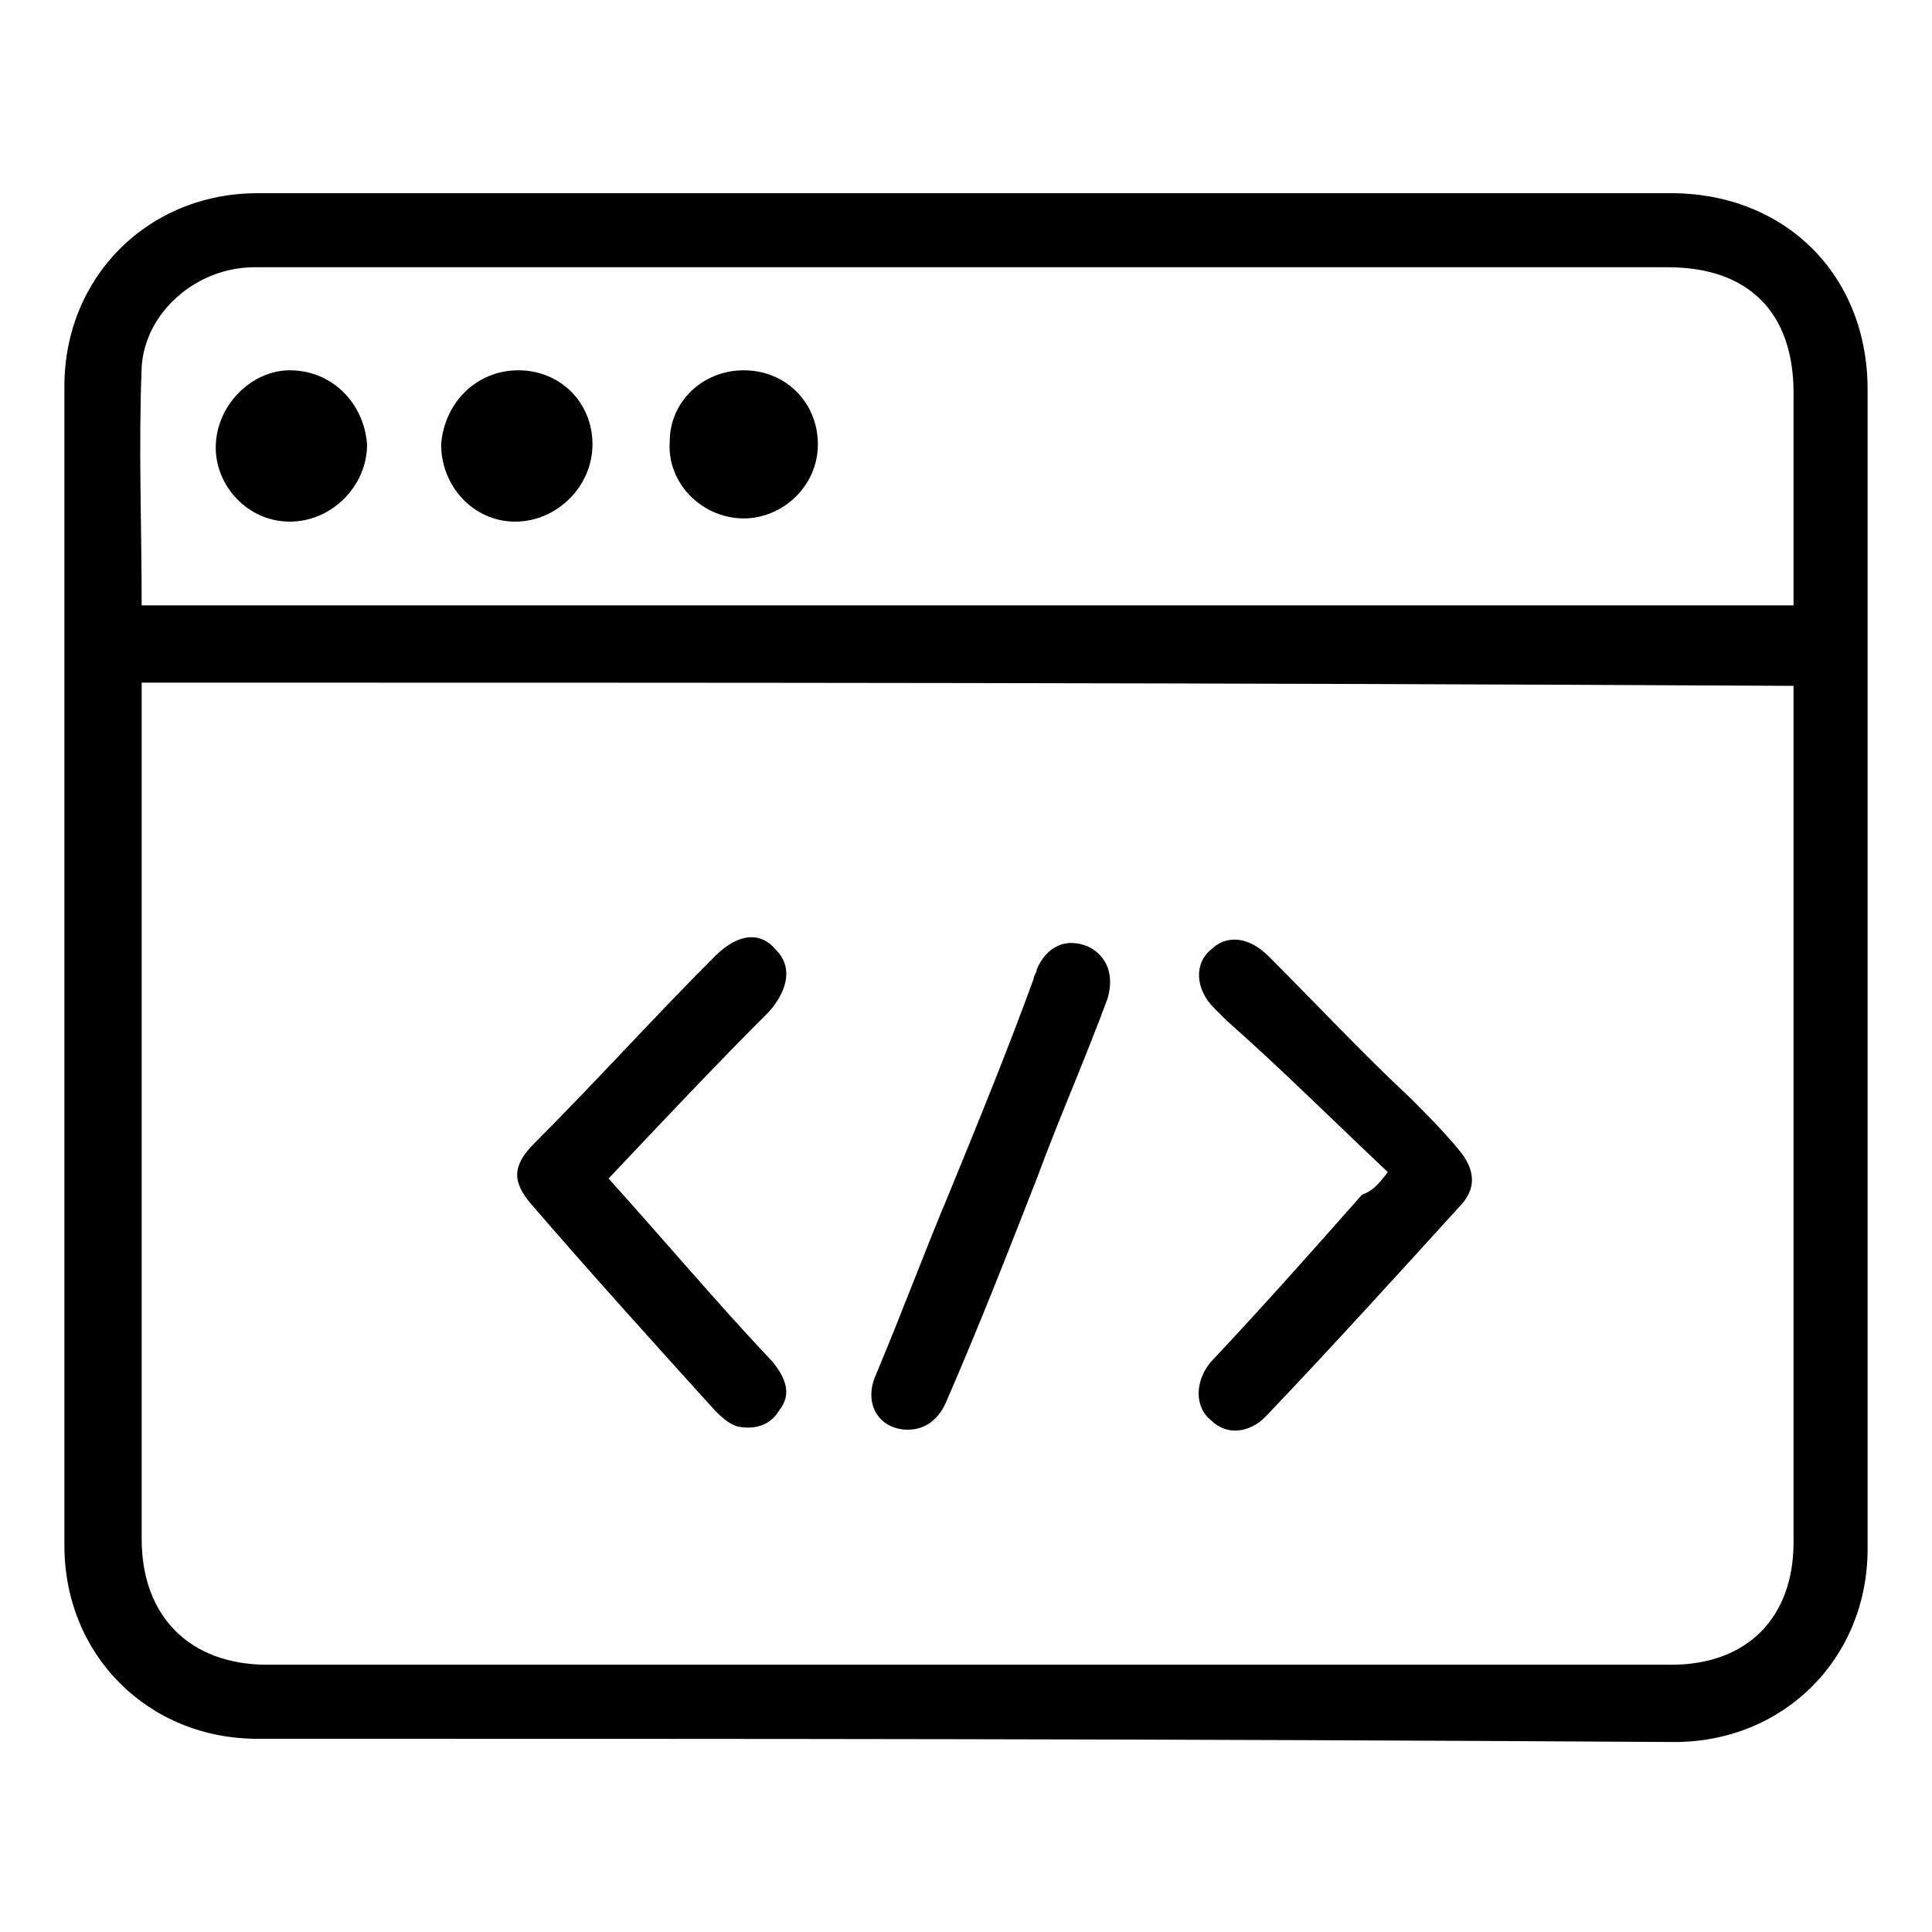
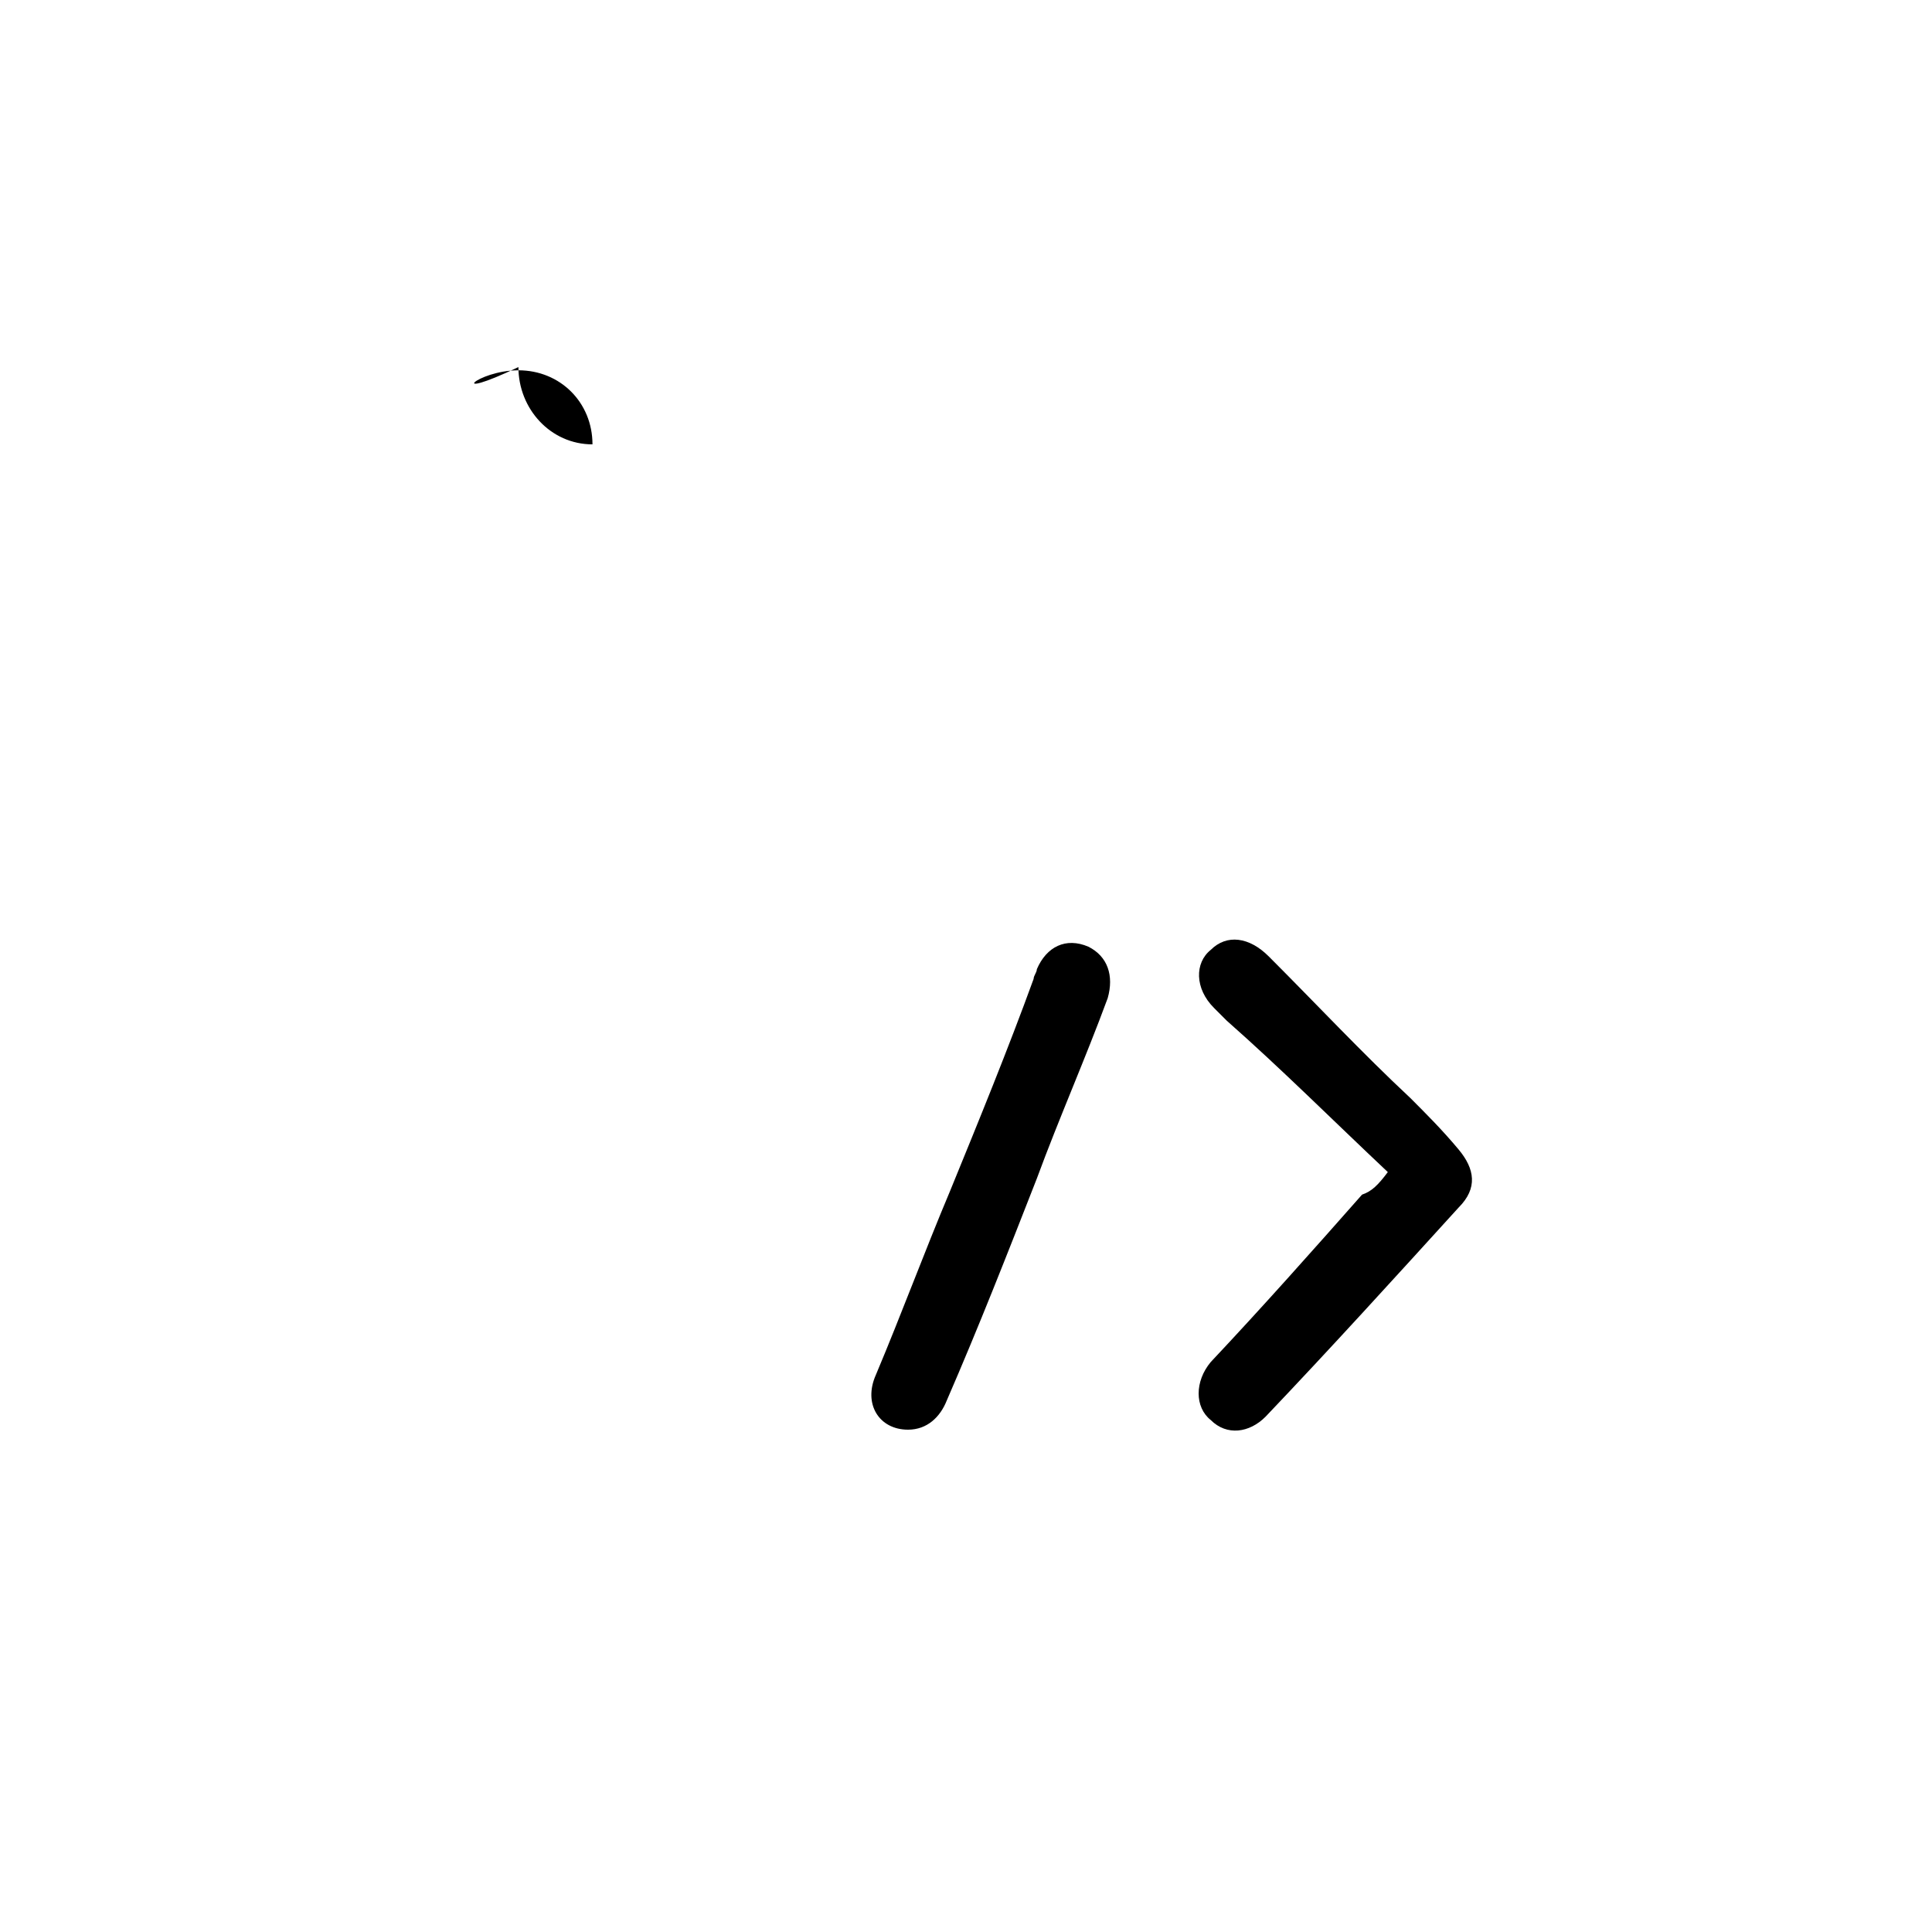
<svg xmlns="http://www.w3.org/2000/svg" version="1.1" id="Layer_1" x="0px" y="0px" width="60px" height="60px" viewBox="0 0 60 60" style="enable-background:new 0 0 60 60;" xml:space="preserve">
  <style type="text/css">
	.st0{fill-rule:evenodd;clip-rule:evenodd;}
</style>
  <g>
-     <path class="st0" d="M32.5,6c8.1,0,11.3,0,19.4,0c3.5,0,6.1,2.5,6.1,6.1c0,12,0,24,0,36c0,3.4-2.6,6-6,6C35.7,54,24.3,54,8,54   c-3.4,0-6-2.6-6-6c0-12,0-24,0-36c0-3.4,2.6-6,6-6C16.2,6,24.3,6,32.5,6z M4.4,21.2c0,0.3,0,0.6,0,0.8c0,8.6,0,17.2,0,25.8   c0,2.4,1.5,3.9,3.9,3.9c16.2,0,27.4,0,43.6,0c2.4,0,3.8-1.5,3.8-3.8c0-8.6,0-17.2,0-25.8c0-0.3,0-0.5,0-0.8   C36.8,21.2,23.1,21.2,4.4,21.2z M4.4,18.8c18.8,0,32.5,0,51.3,0c0-2.2,0-4.4,0-6.6c0-2.5-1.4-3.9-3.9-3.9c-13.9,0-22.8,0-36.7,0   c-2.4,0-4.8,0-7.2,0c-1.8,0-3.4,1.4-3.5,3.1C4.3,13.9,4.4,16.3,4.4,18.8z" />
    <path class="st0" d="M43.1,36.4c-1.7-1.6-3.3-3.2-5-4.7c-0.1-0.1-0.2-0.2-0.4-0.4c-0.6-0.6-0.6-1.4-0.1-1.8   c0.5-0.5,1.2-0.4,1.8,0.2c1.5,1.5,2.9,3,4.4,4.4c0.5,0.5,1,1,1.5,1.6c0.5,0.6,0.6,1.2,0,1.8c-2,2.2-4,4.4-6,6.5   c-0.5,0.5-1.2,0.6-1.7,0.1c-0.5-0.4-0.5-1.2,0-1.8c1.6-1.7,3.2-3.5,4.7-5.2C42.6,37,42.8,36.8,43.1,36.4z" />
-     <path class="st0" d="M18.9,36.6c1.8,2,3.4,3.9,5.1,5.7c0.4,0.5,0.6,1,0.2,1.5c-0.3,0.5-0.8,0.6-1.3,0.5c-0.3-0.1-0.5-0.3-0.7-0.5   c-1.9-2.1-3.8-4.2-5.7-6.4c-0.6-0.7-0.6-1.2,0.1-1.9c1.9-1.9,3.7-3.9,5.6-5.8c0.7-0.7,1.4-0.8,1.9-0.2c0.5,0.5,0.4,1.2-0.2,1.9   C22.2,33.1,20.6,34.8,18.9,36.6z" />
    <path class="st0" d="M28.2,44.4c-0.9,0-1.4-0.8-1-1.7c0.8-1.9,1.5-3.8,2.3-5.7c0.9-2.2,1.8-4.4,2.6-6.6c0-0.1,0.1-0.2,0.1-0.3   c0.3-0.7,0.9-1,1.6-0.7c0.6,0.3,0.8,0.9,0.6,1.6c-0.7,1.9-1.5,3.7-2.2,5.6c-0.9,2.3-1.8,4.6-2.8,6.9C29.2,44,28.8,44.4,28.2,44.4z" />
-     <path class="st0" d="M9,11.5c1.3,0,2.3,1,2.4,2.3c0,1.3-1.1,2.4-2.4,2.4c-1.3,0-2.3-1.1-2.3-2.3C6.7,12.6,7.8,11.5,9,11.5z" />
-     <path class="st0" d="M16.1,11.5c1.3,0,2.3,1,2.3,2.3c0,1.3-1.1,2.4-2.4,2.4c-1.3,0-2.3-1.1-2.3-2.4C13.8,12.5,14.8,11.5,16.1,11.5z   " />
-     <path class="st0" d="M23.1,11.5c1.3,0,2.3,1,2.3,2.3c0,1.3-1.1,2.3-2.3,2.3c-1.3,0-2.4-1.1-2.3-2.4C20.8,12.5,21.8,11.5,23.1,11.5z   " />
+     <path class="st0" d="M16.1,11.5c1.3,0,2.3,1,2.3,2.3c-1.3,0-2.3-1.1-2.3-2.4C13.8,12.5,14.8,11.5,16.1,11.5z   " />
  </g>
</svg>